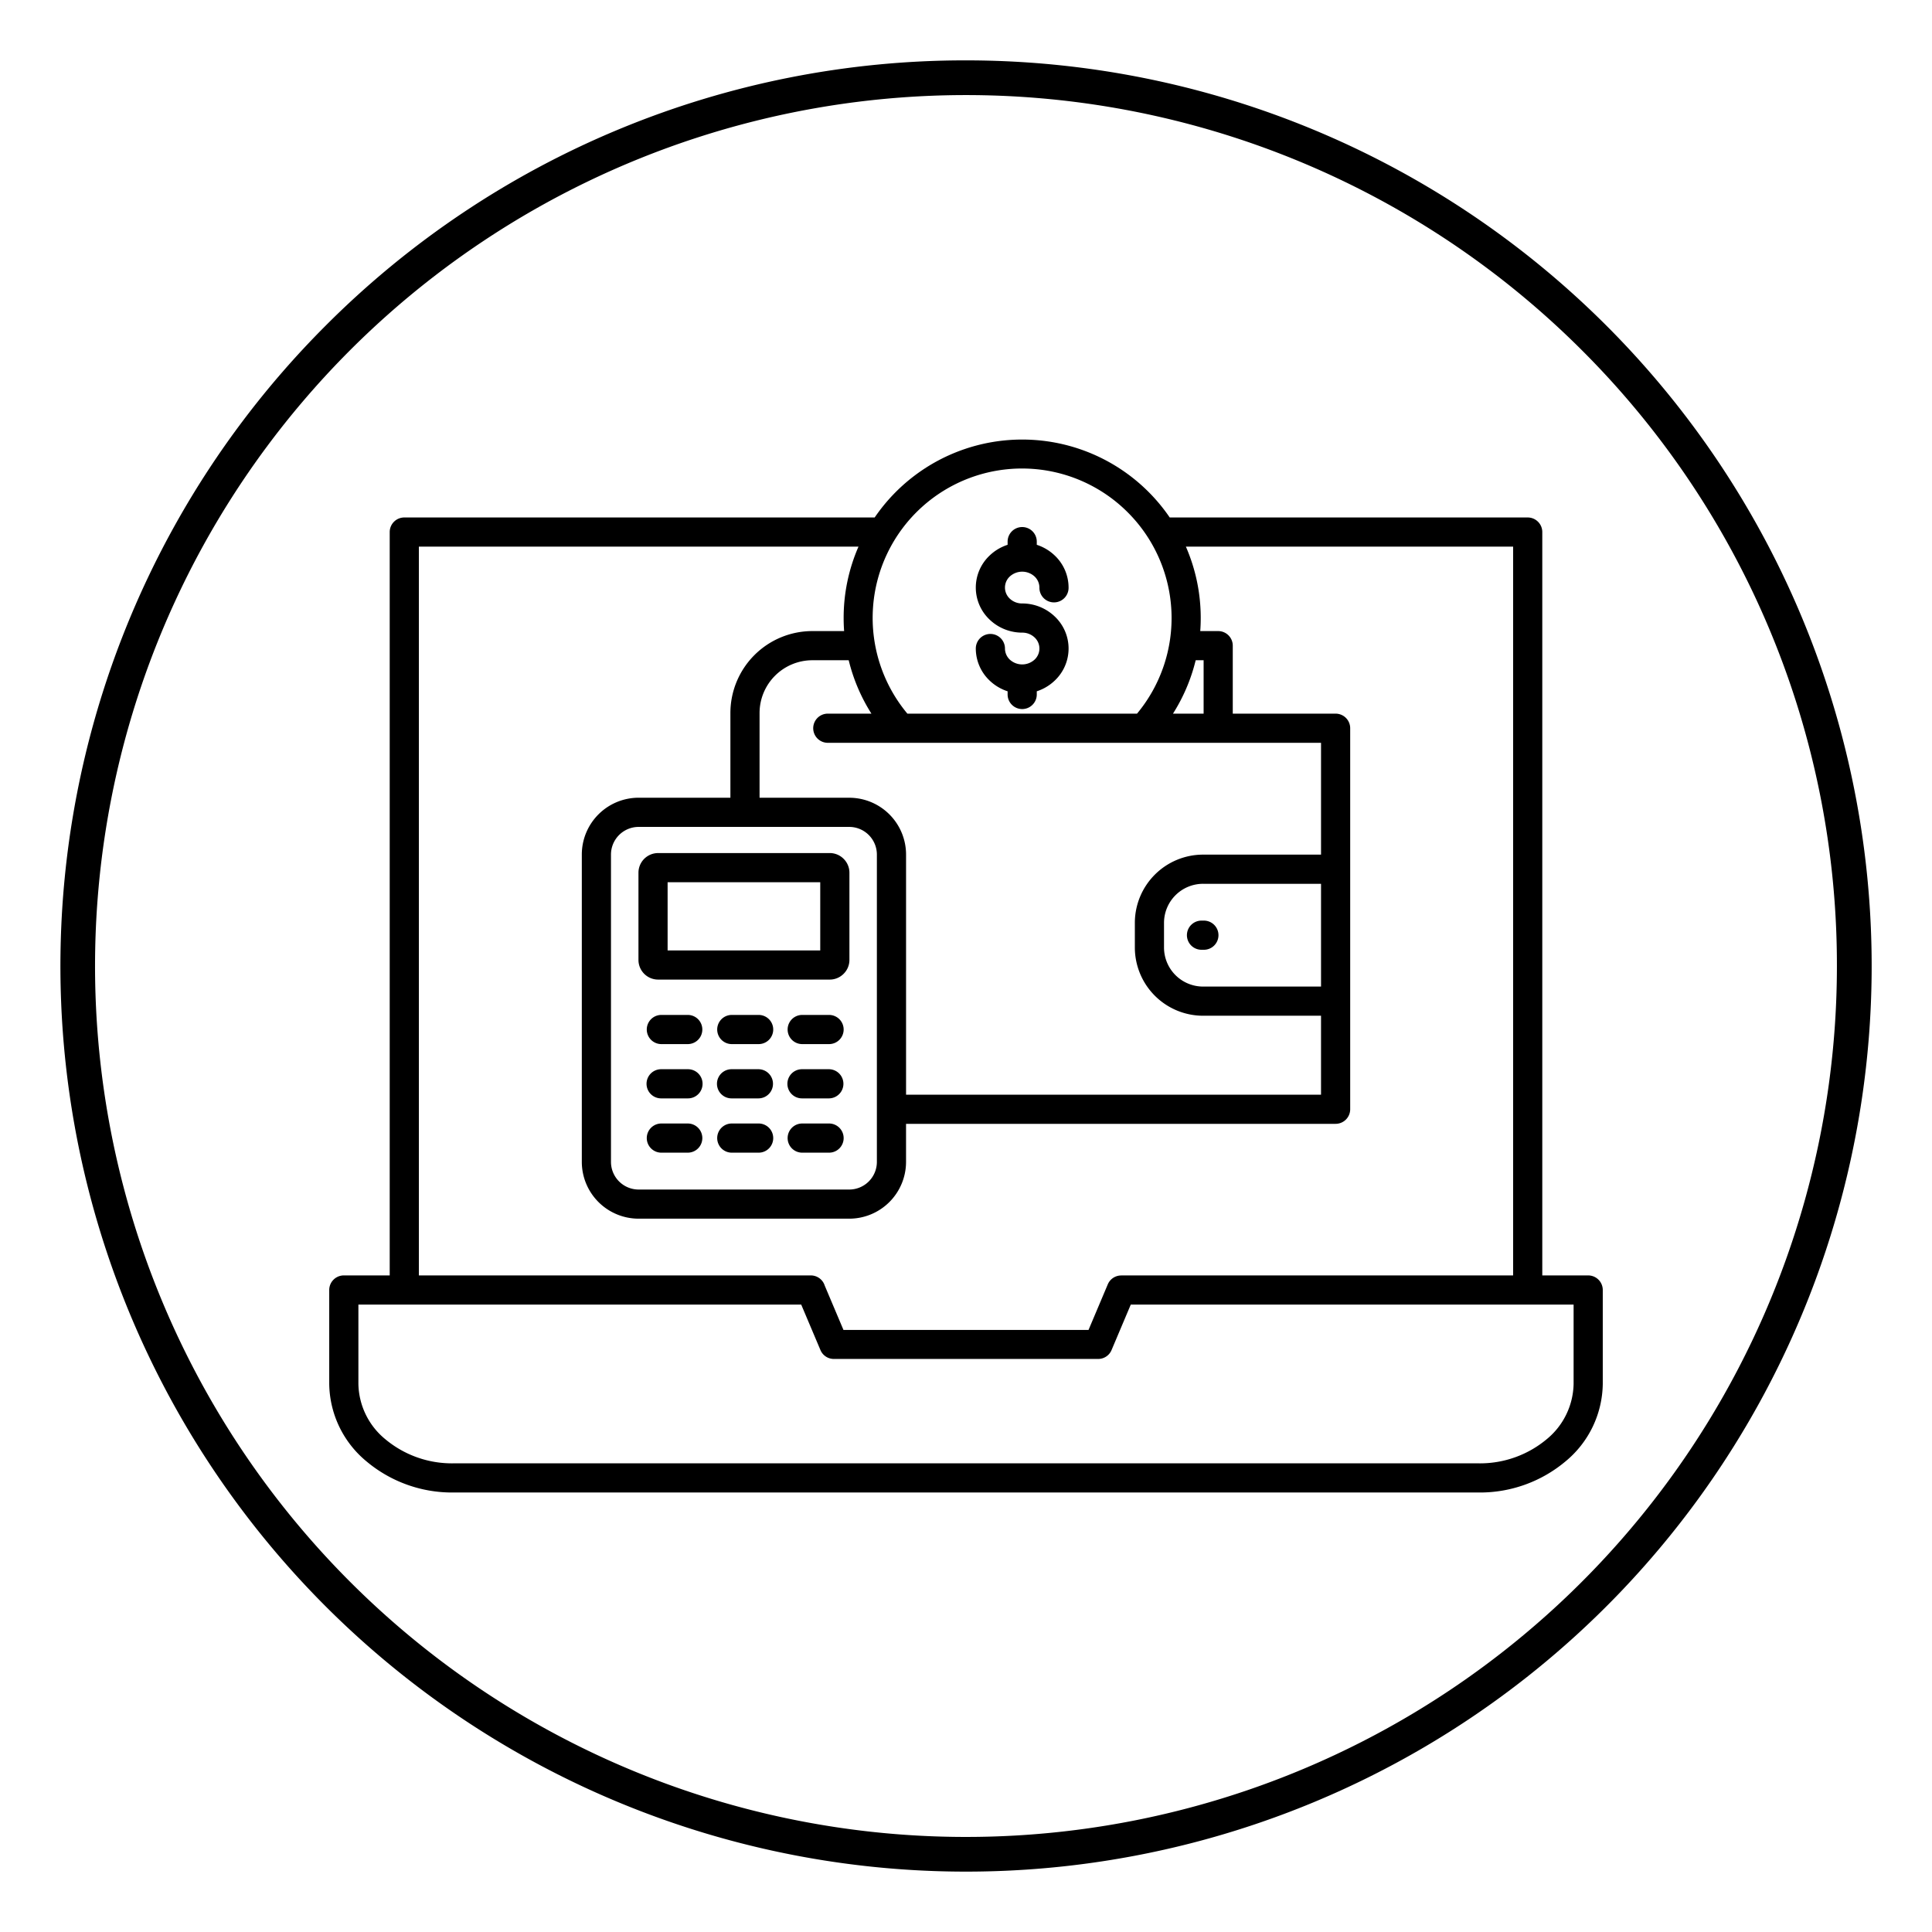
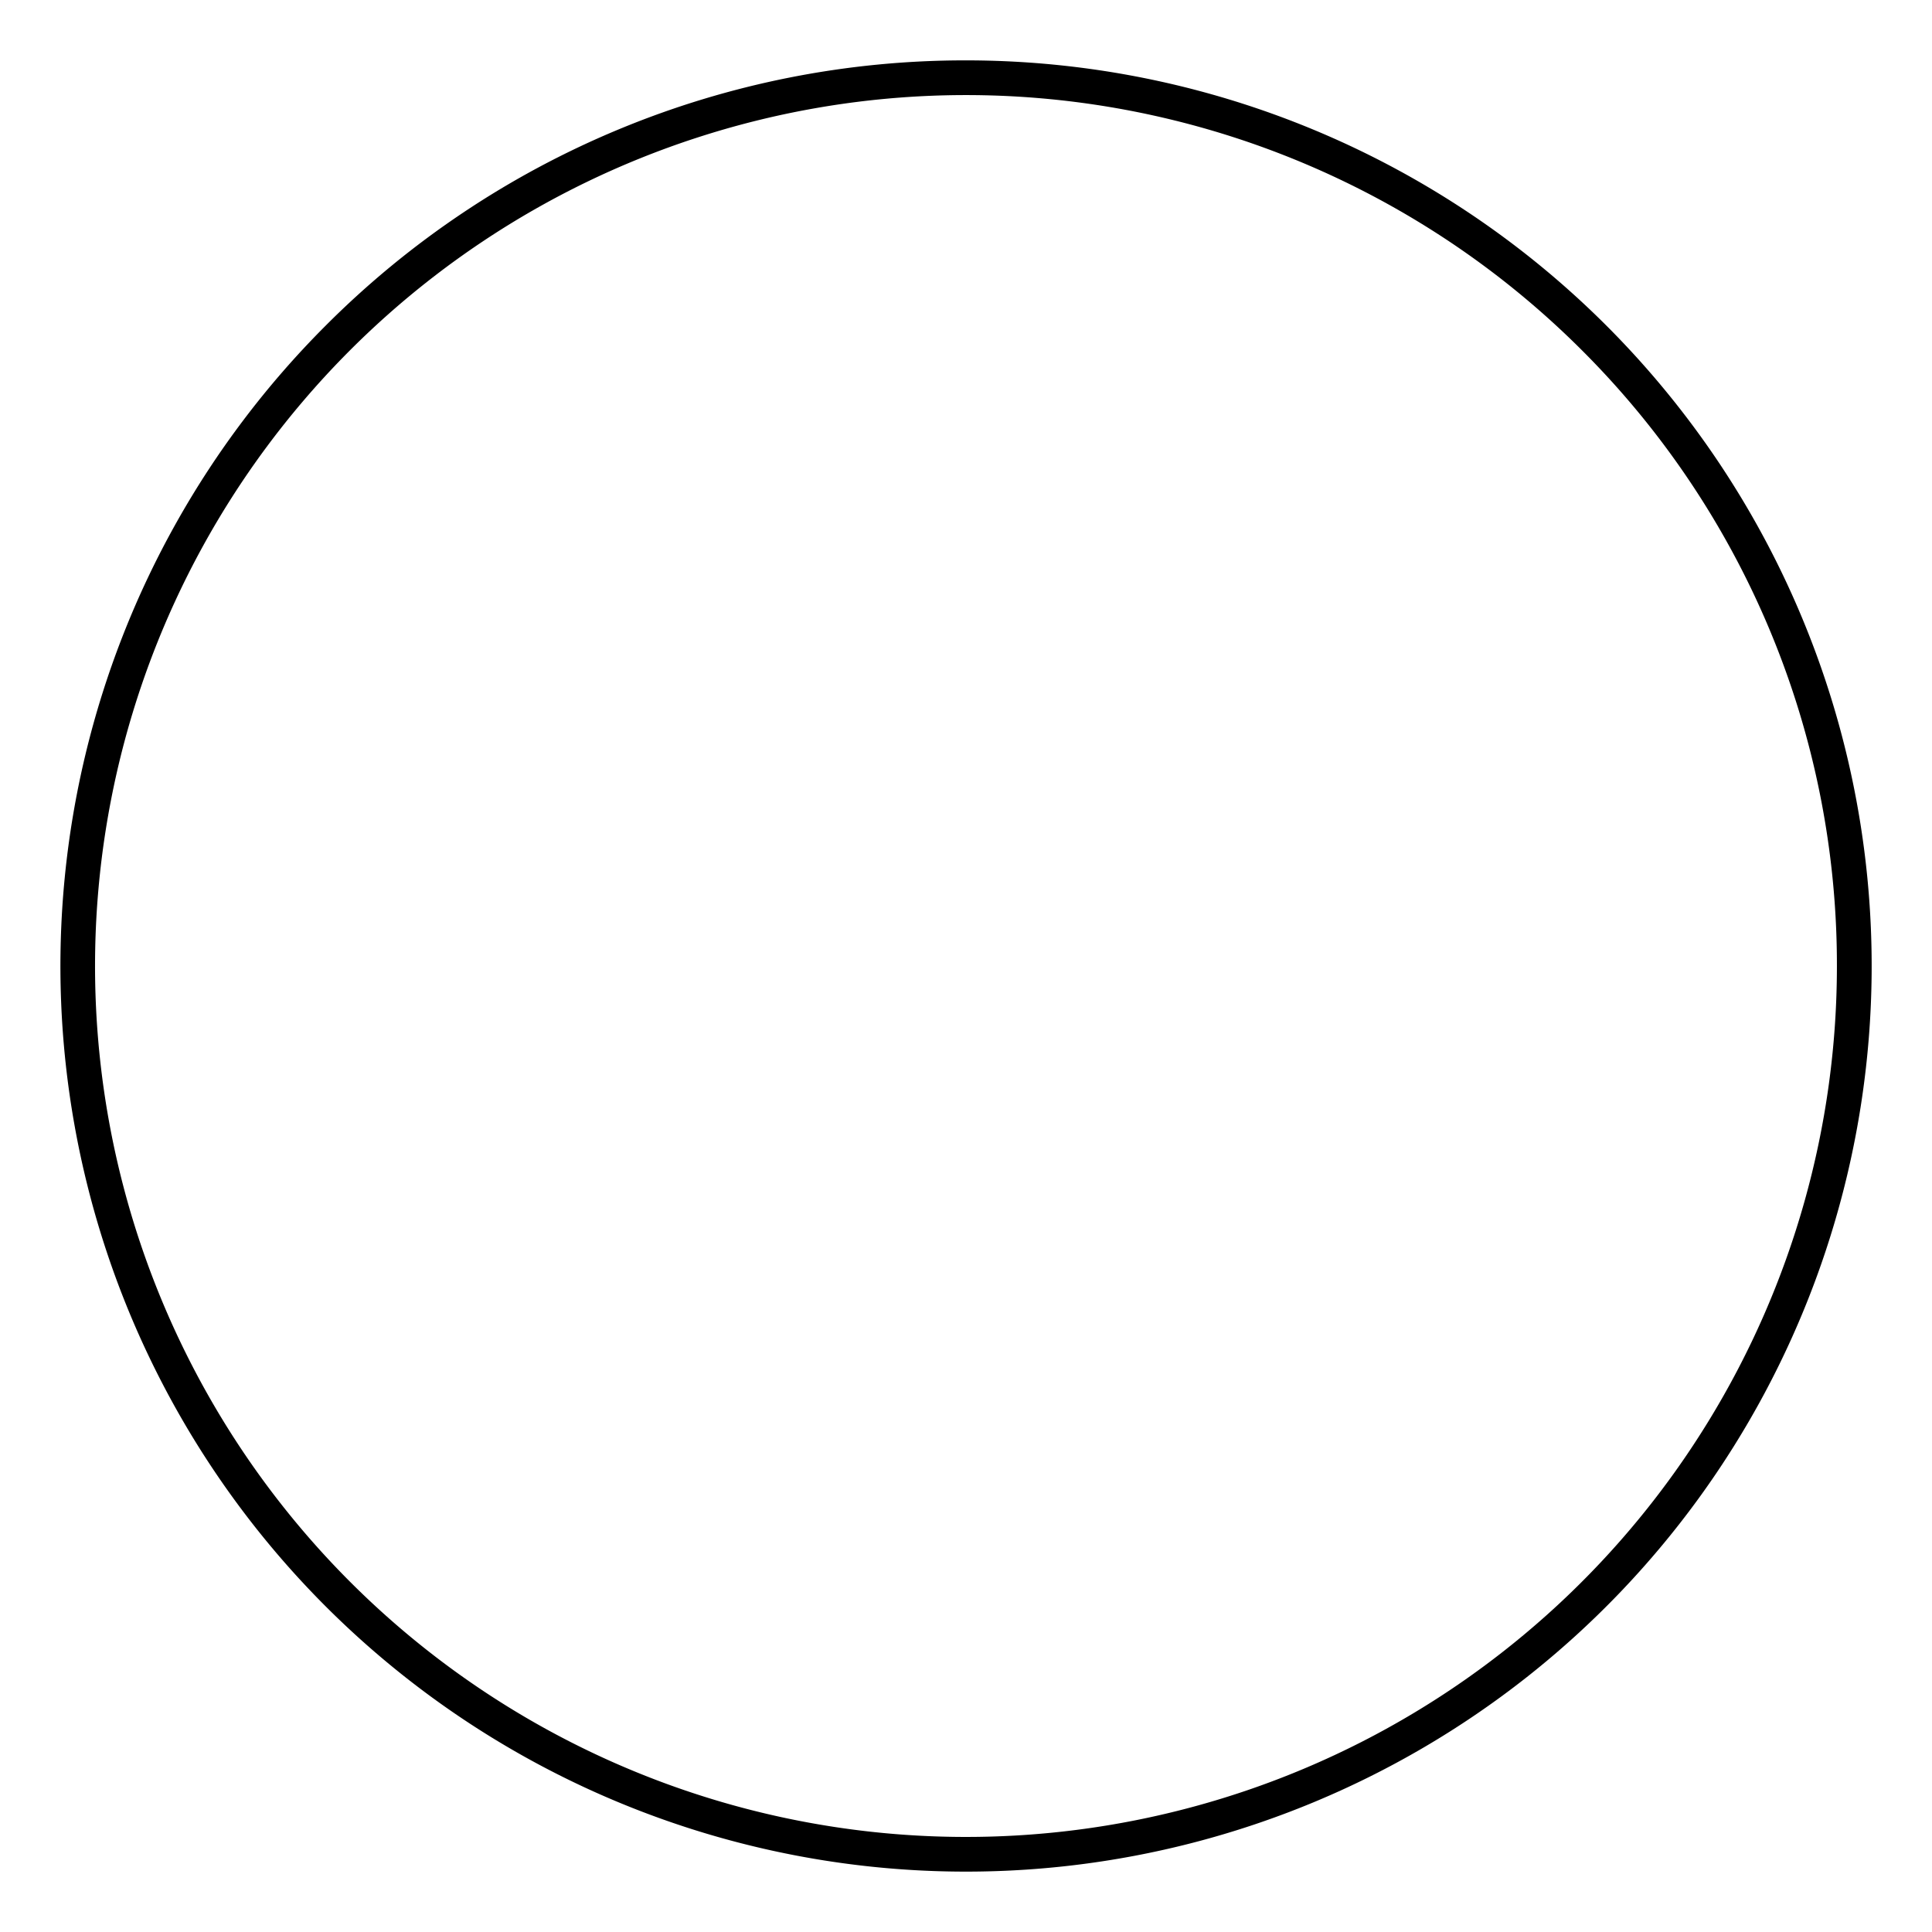
<svg xmlns="http://www.w3.org/2000/svg" id="Layer_1" viewBox="0 0 512 512" data-name="Layer 1">
  <g fill-rule="evenodd">
    <path d="m256 16a240 240 0 1 1 -169.7 70.3 239.249 239.249 0 0 1 169.7-70.3zm163.2 76.8a230.806 230.806 0 1 0 67.6 163.2 230.084 230.084 0 0 0 -67.6-163.2z" />
-     <path d="m91.114 338h12.164v-197a3.865 3.865 0 0 1 3.864-3.865h124.658a47.332 47.332 0 0 1 78.189 0h94.873a3.865 3.865 0 0 1 3.86 3.865v197h12.164a3.864 3.864 0 0 1 3.864 3.864v24.9a27.052 27.052 0 0 1 -9.869 20.515 35.264 35.264 0 0 1 -22.966 8.25h-271.829a35.268 35.268 0 0 1 -22.967-8.25 27.056 27.056 0 0 1 -9.869-20.515v-24.9a3.864 3.864 0 0 1 3.864-3.864zm19.893 0h103.868a3.866 3.866 0 0 1 3.682 2.689l4.969 11.752h64.948l5.1-12.071a3.851 3.851 0 0 1 3.548-2.356v-.014h103.871v-193.141h-86.726a47.155 47.155 0 0 1 3.938 18.928q0 1.742-.126 3.455h4.752a3.865 3.865 0 0 1 3.865 3.865v18.016h27.254a3.864 3.864 0 0 1 3.864 3.864v100.975a3.864 3.864 0 0 1 -3.864 3.865h-113.839v10.107a15.064 15.064 0 0 1 -15.029 15.028h-55.867a15.064 15.064 0 0 1 -15.029-15.028v-81.5a15.064 15.064 0 0 1 15.029-15.029h24.348v-22.483a21.733 21.733 0 0 1 21.68-21.68h8.457q-.125-1.713-.126-3.455a47.155 47.155 0 0 1 3.938-18.928h-116.505zm101.323 7.729h-117.351v21.037a19.4 19.4 0 0 0 7.152 14.658 27.547 27.547 0 0 0 17.955 6.378h271.829a27.549 27.549 0 0 0 17.955-6.378 19.406 19.406 0 0 0 7.151-14.658v-21.04h-117.35l-5.066 11.98a3.852 3.852 0 0 1 -3.58 2.431h-69.974a3.851 3.851 0 0 1 -3.624-2.356l-5.1-12.055zm106.143-94.029h.507a3.865 3.865 0 1 0 0-7.729h-.507a3.865 3.865 0 1 0 0 7.729zm-105.94 53.769h7.116a3.865 3.865 0 1 0 0-7.729h-7.116a3.865 3.865 0 0 0 0 7.729zm-18.664 0h7.116a3.865 3.865 0 1 0 0-7.729h-7.116a3.865 3.865 0 0 0 0 7.729zm-18.664 0h7.117a3.865 3.865 0 0 0 0-7.729h-7.117a3.865 3.865 0 0 0 0 7.729zm37.328-14.386h7.116a3.865 3.865 0 1 0 0-7.73h-7.116a3.865 3.865 0 0 0 0 7.73zm-18.664 0h7.116a3.865 3.865 0 1 0 0-7.73h-7.116a3.865 3.865 0 0 0 0 7.73zm-18.664 0h7.117a3.865 3.865 0 0 0 0-7.73h-7.117a3.865 3.865 0 0 0 0 7.73zm37.328-14.387h7.116a3.865 3.865 0 1 0 0-7.729h-7.116a3.865 3.865 0 0 0 0 7.729zm-18.664 0h7.116a3.865 3.865 0 1 0 0-7.729h-7.116a3.865 3.865 0 0 0 0 7.729zm-18.664 0h7.117a3.865 3.865 0 0 0 0-7.729h-7.117a3.865 3.865 0 0 0 0 7.729zm-.8-50.625a5.21 5.21 0 0 0 -5.206 5.206v23.113a5.21 5.21 0 0 0 5.201 5.21h45.5a5.179 5.179 0 0 0 3.665-1.526l.015-.015a5.179 5.179 0 0 0 1.526-3.665v-23.12a5.178 5.178 0 0 0 -1.526-3.665l-.015-.015a5.179 5.179 0 0 0 -3.665-1.526zm42.972 7.729h-40.453v18.07h40.449v-18.07zm-16.081-22.389h23.79a15.064 15.064 0 0 1 15.029 15.029v63.66h109.97v-20.919h-31.285a18.1 18.1 0 0 1 -18.053-18.054v-6.59a18.1 18.1 0 0 1 18.053-18.053h31.287v-29.632h-130.774a3.865 3.865 0 0 1 0-7.729h11.623a47.323 47.323 0 0 1 -6.02-14.152h-9.673a14 14 0 0 0 -13.951 13.951v22.486zm23.79 7.729h-55.871a7.334 7.334 0 0 0 -7.3 7.3v81.5a7.332 7.332 0 0 0 7.3 7.3h55.867a7.332 7.332 0 0 0 7.3-7.3v-81.5a7.334 7.334 0 0 0 -7.3-7.3zm91.783-44.166a47.323 47.323 0 0 1 -6.02 14.152h8.122v-14.155zm-17.983-39.176a39.587 39.587 0 0 0 -58.417 53.328h60.851a39.6 39.6 0 0 0 -2.434-53.328zm51.2 98.418h-31.286a10.364 10.364 0 0 0 -10.324 10.324v6.59a10.364 10.364 0 0 0 10.324 10.322h31.287v-27.239zm-83.059-90.679v.841a12.425 12.425 0 0 0 -4.767 2.846 11.669 11.669 0 0 0 0 16.977 12.455 12.455 0 0 0 8.632 3.453 4.725 4.725 0 0 1 3.287 1.279 4.01 4.01 0 0 1 0 5.867 4.865 4.865 0 0 1 -6.575 0 4.056 4.056 0 0 1 -1.276-2.933 3.865 3.865 0 0 0 -7.73 0 11.716 11.716 0 0 0 3.662 8.488 12.437 12.437 0 0 0 4.767 2.846v.841a3.865 3.865 0 1 0 7.73 0v-.842a12.419 12.419 0 0 0 4.766-2.845 11.671 11.671 0 0 0 0-16.977 12.454 12.454 0 0 0 -8.631-3.453 4.727 4.727 0 0 1 -3.288-1.279 4.01 4.01 0 0 1 0-5.867 4.865 4.865 0 0 1 6.575 0 4.056 4.056 0 0 1 1.276 2.933 3.865 3.865 0 1 0 7.729 0 11.715 11.715 0 0 0 -3.661-8.488 12.419 12.419 0 0 0 -4.766-2.845v-.842a3.865 3.865 0 1 0 -7.73 0z" />
  </g>
</svg>